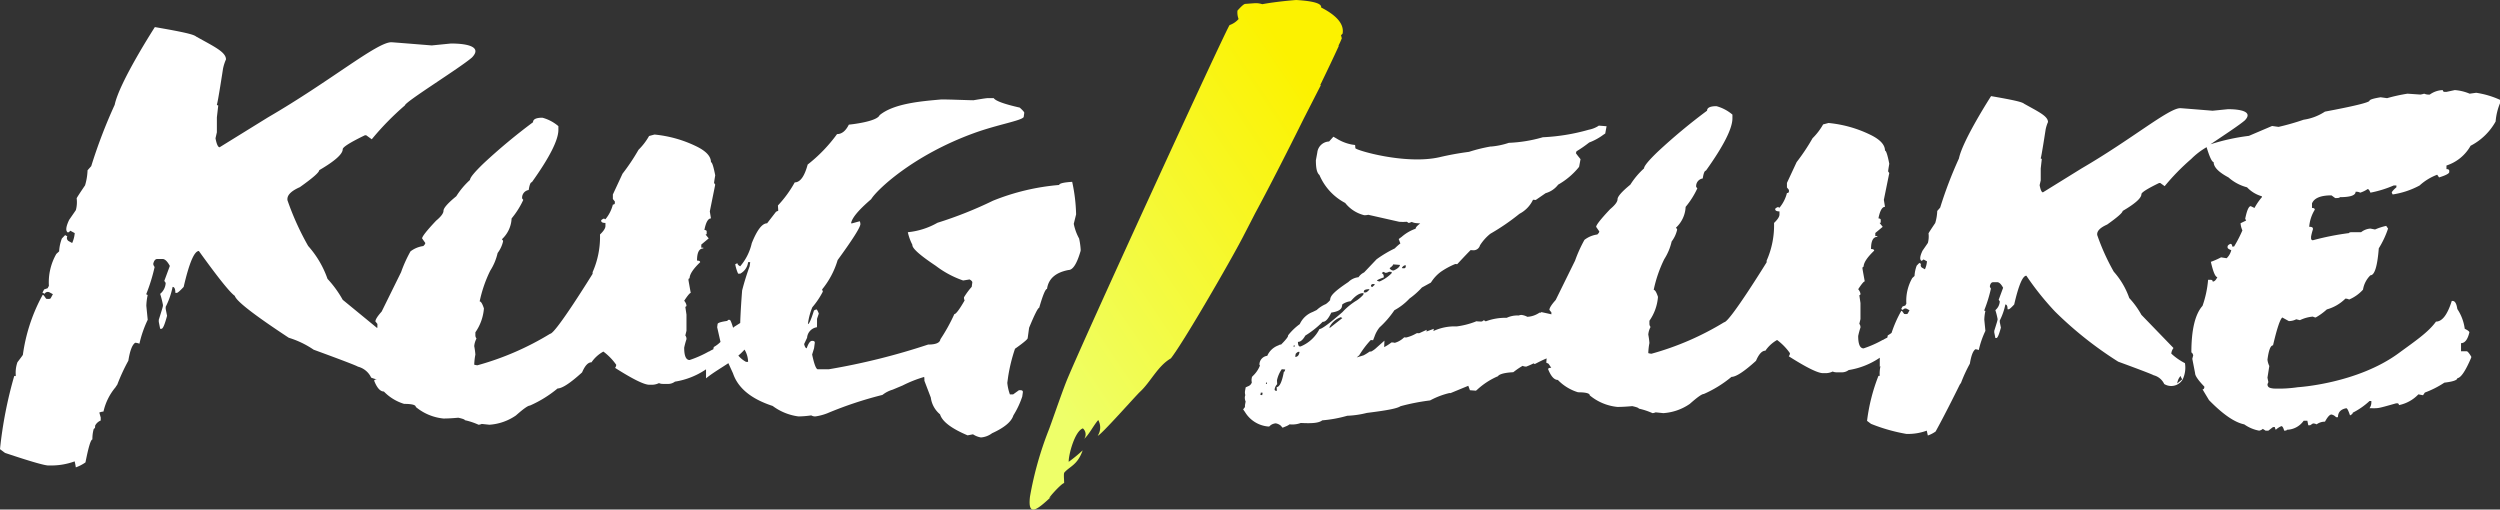
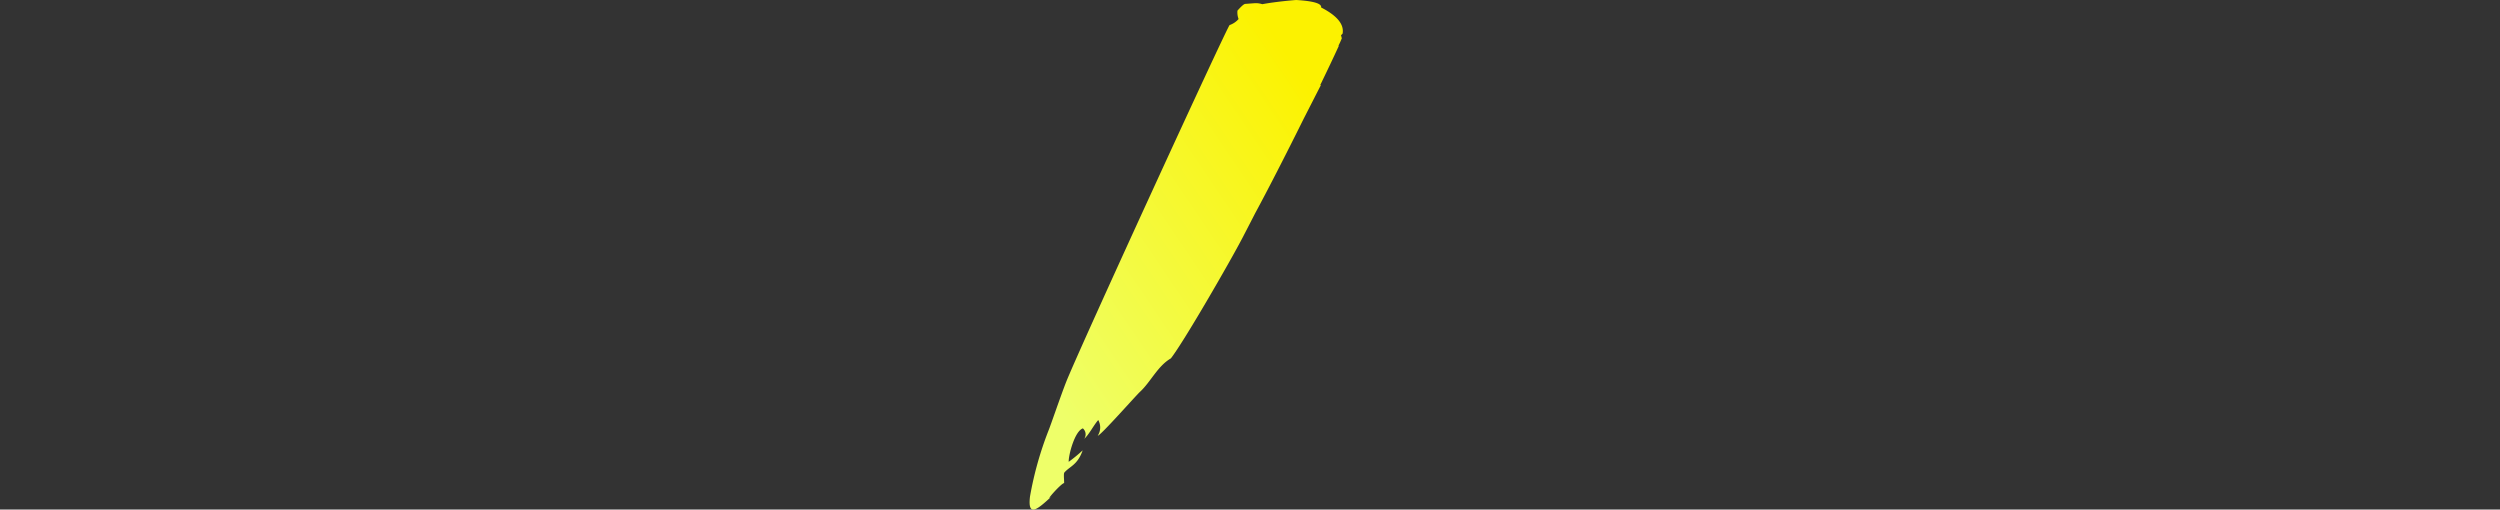
<svg xmlns="http://www.w3.org/2000/svg" width="314" height="64" viewBox="0 0 314 64">
  <rect x="0" y="0" width="314" height="64" fill="#333333" stroke="none" />
  <defs>
    <linearGradient id="a" x1="0.828" y1="0.114" x2="0.164" y2="0.846" gradientUnits="objectBoundingBox">
      <stop offset="0" stop-color="#fcf200" />
      <stop offset="1" stop-color="#eeff69" />
    </linearGradient>
  </defs>
-   <path d="M6880.69,100.442a8.522,8.522,0,0,1-3.207.512q-.505.114-5.54-1.574l-.631-.471a52.466,52.466,0,0,1,1.794-9.206c.092.049.157.041.193-.025a3.95,3.95,0,0,1,.206-1.691q.612-.8.68-.921a21.8,21.8,0,0,1,2.274-7.143l.216-.4.137.074.3.422c.328.05.519.023.573-.076l.271-.5-.411-.222a.456.456,0,0,0-.629.175l-.274-.148.216-.4.437-.151.16-.3a7.186,7.186,0,0,1,.931-4.007l.354-.325a5.363,5.363,0,0,1,.344-1.616l.408-.424.274.148a.457.457,0,0,0,.2.62l.411.224a3.726,3.726,0,0,0,.321-1.244l-.55-.3a.723.723,0,0,1-.3.225q-.482-.26.153-1.592.812-1.171.84-1.221a3.841,3.841,0,0,0,.1-1.491q.176-.325,1.055-1.619a7.385,7.385,0,0,0,.314-1.892l.463-.523a64.767,64.767,0,0,1,2.945-7.7c.581-2.844,5.045-9.763,5.045-9.763,3.881.667,4.894.94,5.185,1.19,2.2,1.232,3.749,1.93,3.749,2.869a5.763,5.763,0,0,0-.37,1.15s-.687,4.5-.774,4.5c0,.085.058.126.173.126l-.173,1.5v1.879l-.173.752c.143.75.317,1.127.519,1.127l6.079-3.758c7.9-4.591,13.662-9.431,15.485-9.431.146,0,5.072.4,5.072.4l2.37-.236s4.51-.128,2.687,1.751c-1.506,1.315-8.419,5.576-8.419,6.014a34.9,34.9,0,0,0-4.167,4.258l-.694-.5h-.173q-2.781,1.347-2.781,1.755,0,.906-2.952,2.629,0,.406-2.431,2.13-1.564.687-1.563,1.5v.126a34.277,34.277,0,0,0,2.606,5.76,12.324,12.324,0,0,1,2.431,4.133,13.525,13.525,0,0,1,1.91,2.629l4.3,3.527.054-.03v-.467l-.249-.31c0-.242.261-.655.786-1.242l2.436-4.941a16.73,16.73,0,0,1,1.181-2.615,3.358,3.358,0,0,1,1.61-.671c.169-.157.252-.287.252-.39l-.4-.57q0-.362,1.755-2.225.93-.776.93-1.242c0-.344.54-.958,1.612-1.836a9.749,9.749,0,0,1,1.72-2.045q0-.438,1.753-2.121a72.826,72.826,0,0,1,6.162-5.125q0-.568,1.181-.568a5.2,5.2,0,0,1,2.005,1.06v.465q0,1.915-3.329,6.573c-.168,0-.3.328-.4.983a.972.972,0,0,0-.824,1.062l.143.18a10.507,10.507,0,0,1-1.468,2.33,3.774,3.774,0,0,1-1.217,2.611l.144.182v.1a3.872,3.872,0,0,1-.682,1.448,6.978,6.978,0,0,1-.93,2.225,16.281,16.281,0,0,0-1.326,3.855c.168,0,.345.294.536.88a6.066,6.066,0,0,1-1.073,3v.388a.625.625,0,0,0,.142.39,2.5,2.5,0,0,0-.287.958,9.442,9.442,0,0,1,.145,1.06,8.07,8.07,0,0,0-.145,1.268,1.819,1.819,0,0,0,.4.078,35.7,35.7,0,0,0,9.132-3.958c.692,0,5.336-7.53,5.336-7.53v-.206a10.961,10.961,0,0,0,.93-4.735c.455-.433.682-.784.682-1.06v-.39c-.359,0-.537-.094-.537-.285,0-.085.131-.18.393-.283,0,.069.049.1.144.1a4.617,4.617,0,0,0,.933-1.838c.164,0,.249-.069.249-.206v-.182l-.249-.31v-.57l1.215-2.613a25.769,25.769,0,0,0,2.007-3,7.809,7.809,0,0,0,1.326-1.733l.678-.182a15.3,15.3,0,0,1,5.194,1.45q1.9.906,1.9,2.018.214,0,.536,1.657-.143.828-.143.958l.143.206-.68,3.365.144.88c-.359,0-.635.481-.824,1.448.189.018.287.078.287.18v.31c0,.052-.047.079-.145.079l.4.49-.932.777v.388h.25v.1c-.524,0-.786.507-.786,1.526q.393,0,.393.206c-.884.848-1.325,1.518-1.325,2.02-.1,0-.143.069-.143.207,0,.05.1.6.285,1.63q-.178,0-.822.983a1.194,1.194,0,0,1,.287.568c0,.123-.049.182-.146.182l.146.985V84.04l-.146.593a.661.661,0,0,1,.146.467,9.355,9.355,0,0,0-.287,1.06q0,1.553.68,1.553a13.706,13.706,0,0,0,2.4-1.062h.038a3.763,3.763,0,0,1,.537-.283c.02-.1.042-.195.063-.289a3.809,3.809,0,0,0,.843-.639l-.418-1.846.054-.4c.02-.153.435-.285,1.241-.395a.134.134,0,0,1,.149-.132h.132q.122,0,.427,1c.05-.049.1-.1.155-.139l.736-.464q.052-1.678.241-4.087a31.053,31.053,0,0,1,.943-3.033l.072-.527h-.264a1.894,1.894,0,0,1-.99,1.45h-.263a4.676,4.676,0,0,1-.364-1.187l.281-.132q-.027.2.341.395a6.78,6.78,0,0,0,1.454-2.9q1-2.5,1.924-2.5l1.122-1.45.281-.133-.042-.658a14.329,14.329,0,0,0,2.112-2.9q1.022,0,1.625-2.24a19.015,19.015,0,0,0,3.688-3.825c.6,0,1.087-.395,1.482-1.187.243-.02,3.527-.373,3.861-1.187,1.807-1.495,5.312-1.758,7.763-1.978,1.17,0,3.417.1,4.032.1,0,0,1.531-.263,1.751-.263h.792q.354.527,3.264,1.187.587.527.57.66l-.072.527c-.283.462-3.282.941-6.237,2.016-7.724,2.81-12.235,7.161-12.919,8.3q-2.388,2.045-2.524,3.033h.132l.959-.263a.94.94,0,0,1,.078.395q-.094.692-2.856,4.483a10.626,10.626,0,0,1-1.955,3.691l.1.263a10.244,10.244,0,0,1-1.327,1.976,7.942,7.942,0,0,0-.516,1.847l-.036.263c.155,0,.407-.57.763-1.713l.281-.132c.088,0,.195.175.323.527l-.222.66c0,.615,0,.967-.013,1.055a1.442,1.442,0,0,0-1.235,1.318l-.372.792c.083.35.191.527.323.527.216-.615.433-.923.655-.923h.13c.173.022.249.11.227.263l-.088.66-.242.79q.36,1.715.671,1.847h1.45a84.022,84.022,0,0,0,12.448-3.1q1.449,0,1.54-.66a22.285,22.285,0,0,0,1.751-3.163q.3,0,1.291-1.715a.917.917,0,0,1-.079-.395,8.877,8.877,0,0,1,.972-1.318l.072-.527c.02-.132-.1-.265-.341-.4l-.81.132a12.246,12.246,0,0,1-3.437-1.845q-3.022-2.01-2.936-2.636a6.44,6.44,0,0,1-.573-1.583,9.368,9.368,0,0,0,3.722-1.185,49.99,49.99,0,0,0,6.97-2.77,28.43,28.43,0,0,1,8.313-1.978q.04-.295,1.637-.395a21,21,0,0,1,.494,4.088l-.294,1.187a6.372,6.372,0,0,0,.671,1.845,8.8,8.8,0,0,1,.2,1.45l-.018.132q-.689,2.372-1.511,2.373-2.437.463-2.7,2.373-.3,0-.985,2.373-.229,0-1.266,2.507l-.18,1.316c-.033.243-1.591,1.32-1.591,1.32a20.987,20.987,0,0,0-.86,3.495l-.108.79a5.921,5.921,0,0,0,.328,1.452h.4l.732-.527h.265c.171.022.247.11.228.263l-.074.527a11.023,11.023,0,0,1-1.116,2.373q-.36,1.187-2.68,2.241a2.638,2.638,0,0,1-1.39.527,2.525,2.525,0,0,1-1-.395l-.678.132q-3.051-1.285-3.461-2.636a3.285,3.285,0,0,1-1.161-2.11l-.806-2.11a2.326,2.326,0,0,0-.027-.48,15.557,15.557,0,0,0-2.705,1.071l-1.259.528a3.778,3.778,0,0,0-1.276.658,48.167,48.167,0,0,0-6.934,2.308,6.666,6.666,0,0,1-1.5.395.964.964,0,0,1-.511-.132,12.02,12.02,0,0,1-1.6.132,6.93,6.93,0,0,1-3.248-1.318q-4.038-1.317-4.977-4.088l-.583-1.284c-.939.628-1.926,1.191-2.8,1.9l-.007-.02V88.883a9.632,9.632,0,0,1-3.906,1.547,1.433,1.433,0,0,1-.968.283h-.537a1.152,1.152,0,0,1-.5-.1,2.055,2.055,0,0,1-.824.207h-.391q-.968,0-4.3-2.122a.612.612,0,0,0,.145-.388,7.279,7.279,0,0,0-1.612-1.657A4.345,4.345,0,0,0,6945.606,88q-.647,0-1.183,1.268-2.221,2.018-3.08,2.018a14.553,14.553,0,0,1-3.473,2.148q-.357,0-1.755,1.242a6.628,6.628,0,0,1-3.331,1.165l-.966-.1a1.137,1.137,0,0,1-.4.1,8.6,8.6,0,0,0-1.719-.57c0-.087-.274-.189-.824-.31q-1.109.1-1.863.1a6.425,6.425,0,0,1-3.473-1.45q0-.387-1.466-.388a5.923,5.923,0,0,1-2.544-1.553c-.453,0-.86-.447-1.217-1.345,0-.112.112-.172.339-.179a4.005,4.005,0,0,1-.72-.223,2.506,2.506,0,0,0-1.666-1.376q-.26-.189-5.558-2.13a11.543,11.543,0,0,0-3.125-1.5q-6.516-4.287-6.775-5.26-.911-.625-4.515-5.635-.869,0-1.91,4.51-.7.749-.869.75h-.175c0-.5-.115-.75-.346-.75a9.9,9.9,0,0,1-.869,2.5v.251l.173.878q-.433,1.628-.694,1.627h-.173l-.173-.876V82.66c.346-1.084.521-1.67.521-1.753v-.124a11.335,11.335,0,0,0-.348-1.378,1.9,1.9,0,0,0,.694-1.378l-.173-.252.694-1.877c-.288-.543-.581-.835-.867-.876h-.694c-.261,0-.435.209-.523.626a.78.78,0,0,0,.175.377,22.282,22.282,0,0,1-1.042,3.381q0,.124.173.124a7.174,7.174,0,0,0-.173,1.378l.173,1.753a14,14,0,0,0-1.042,3.006,1.727,1.727,0,0,0-.521-.124q-.565.344-.869,2.252a23.7,23.7,0,0,0-1.388,3.006c-.082.115-.152.222-.226.332l-.009.027-.009,0a7.2,7.2,0,0,0-1.493,3.026,1.7,1.7,0,0,0-.518.123v.007l.171.62v.377a1.36,1.36,0,0,0-.7.642c0,.083-.009.162-.016.261a.455.455,0,0,1-.161.155,4.542,4.542,0,0,0-.166,1.32q-.306,0-.87,2.88a5.044,5.044,0,0,1-1.215.628C6880.8,100.938,6880.75,100.688,6880.69,100.442Zm84.321-12.5h.263a3.094,3.094,0,0,0-.448-1.538c-.1.115-.2.215-.277.294-.159.161-.325.313-.5.46A3.308,3.308,0,0,0,6965.011,87.944Zm148.3,8.643a6.779,6.779,0,0,1-2.564.409,21.929,21.929,0,0,1-4.432-1.262l-.5-.377a23.067,23.067,0,0,1,1.437-5.664c.072.038.123.032.151-.022a4.3,4.3,0,0,1,.1-1.185l-.083.067-.007-.02V87.426a9.622,9.622,0,0,1-3.906,1.547,1.43,1.43,0,0,1-.968.285H7102a1.151,1.151,0,0,1-.5-.1,2.1,2.1,0,0,1-.826.206h-.391q-.968,0-4.3-2.121a.617.617,0,0,0,.145-.39,7.245,7.245,0,0,0-1.612-1.655,4.387,4.387,0,0,0-1.468,1.345q-.644,0-1.181,1.27-2.224,2.018-3.08,2.018a14.6,14.6,0,0,1-3.475,2.148q-.357,0-1.755,1.241a6.6,6.6,0,0,1-3.331,1.165l-.966-.1a1.128,1.128,0,0,1-.394.1,8.731,8.731,0,0,0-1.72-.568c0-.088-.274-.191-.822-.312-.741.069-1.361.1-1.863.1a6.427,6.427,0,0,1-3.473-1.45q0-.387-1.468-.388a5.931,5.931,0,0,1-2.542-1.553q-.682,0-1.219-1.345c0-.121.132-.18.393-.18-.119-.175-.229-.343-.332-.5-.094-.049-.193-.1-.294-.142.015-.173.03-.353.044-.538q-.549.227-1.211.569l-.277.142-.153-.085a8.4,8.4,0,0,1-.79.355l-.13.052-.135-.011a.827.827,0,0,1-.317-.087,8.911,8.911,0,0,0-1.026.687l-.15.112-.177.013c-1.255.081-1.6.335-1.679.411l-.1.1-.128.049a9.158,9.158,0,0,0-2.408,1.585l-.195.166-.757-.06-.207-.557-2.231.921-.137-.011a9.881,9.881,0,0,0-2.374.9l-.045.02-.047.013a26.689,26.689,0,0,0-3.675.72c-.417.27-1.462.5-4.239.846a11.721,11.721,0,0,1-2.454.355,15.888,15.888,0,0,1-3.142.575c-.433.353-1.34.4-2.694.33a2.991,2.991,0,0,1-1.18.188h-.029l-.194-.016a2.178,2.178,0,0,1-.52.276l-.364.15-.238-.27a1.326,1.326,0,0,0-.627-.28,1.341,1.341,0,0,0-.624.224l-.2.18-.25-.02a3.791,3.791,0,0,1-2.79-1.818l-.226-.321.233-.294a1.26,1.26,0,0,1,.018-.35l.063-.343a1.151,1.151,0,0,1-.094-.6l.029-.148.031-.04a1.2,1.2,0,0,1-.035-.57l.078-.424.307-.137a.754.754,0,0,0,.463-.487,1.171,1.171,0,0,1-.014-.509l.032-.177.128-.135a3.654,3.654,0,0,0,.871-1.28l-.072-.166.029-.166a1.112,1.112,0,0,1,.963-.9,2.415,2.415,0,0,1,1.354-1.293l.289-.139.067.043c.784-.772.878-1.028.889-1.059l.023-.132.08-.1a7.429,7.429,0,0,1,1.385-1.306,2.94,2.94,0,0,1,1.62-1.522l.5-.243a3.935,3.935,0,0,1,1.161-.752,3.077,3.077,0,0,0,.534-.5l-.009-.04.02-.114c.078-.418.487-.92,2.279-2.115a2.114,2.114,0,0,1,1.27-.6,1.725,1.725,0,0,1,.7-.6l1.569-1.654.054-.038a14.8,14.8,0,0,1,2.234-1.327,6.037,6.037,0,0,1,.7-.622l-.208-.557.372-.274a5.357,5.357,0,0,1,1.746-1.019c.038-.175.123-.317.584-.664l-.449-.036a1.6,1.6,0,0,1-.61-.151l-.378.135-.25-.16a5.78,5.78,0,0,1-.9.007l-.038,0-3.9-.882a1.969,1.969,0,0,1-.476.054l-.063-.005-.06-.02a4.372,4.372,0,0,1-2.3-1.515,7.092,7.092,0,0,1-3.235-3.513c-.381-.314-.435-1.071-.447-1.785l0-.056.179-.981a1.554,1.554,0,0,1,1.482-1.385l.538-.6.39.222a5.617,5.617,0,0,0,1.946.765l.393.054.032.395c.022.251,6.272,2.106,10.558,1.14a36.5,36.5,0,0,1,3.711-.674,20.319,20.319,0,0,1,2.638-.658l.078-.016.079.005a9.55,9.55,0,0,0,2.177-.453l.052-.014.054,0a17.731,17.731,0,0,0,4.113-.673l.07-.023.074-.005a25.075,25.075,0,0,0,5.666-.93l.029-.009.031-.007a3.534,3.534,0,0,0,1.076-.4l.175-.112.97.078-.168.914-.229.15a7.288,7.288,0,0,1-1.787.979,15.3,15.3,0,0,1-1.588,1.1l-.083.231c.063.1.193.276.44.582l.144.179-.175.949-.083.115a9.241,9.241,0,0,1-2.55,2.137,3,3,0,0,1-1.572,1.069l-1.243.855-.344-.029a3.84,3.84,0,0,1-1.7,1.765,28,28,0,0,1-3.661,2.508,5.893,5.893,0,0,0-1.3,1.455.84.84,0,0,1-.864.619l-.312-.023c-.269.269-.719.736-1.475,1.545l-.208.222-.245-.02a9.574,9.574,0,0,0-1.814.981,4.86,4.86,0,0,0-1.168,1.237l-.086.121-1.12.613a9.723,9.723,0,0,1-1.56,1.385,7.366,7.366,0,0,1-1.9,1.471,11.824,11.824,0,0,1-1.868,2.159,3.88,3.88,0,0,0-.635,1.17l-.171.435-.293-.022a11.72,11.72,0,0,0-1.407,1.847l-.049.072-.31.267.8-.245.023,0a5.4,5.4,0,0,0,.669-.4l.157-.1.178,0a2.929,2.929,0,0,0,.7-.514l.958-.851-.034.813a5.4,5.4,0,0,0,.747-.462l.184-.13.211.016a.661.661,0,0,1,.182.041,2.7,2.7,0,0,0,.992-.519l.2-.173.246.02a4.554,4.554,0,0,0,1.215-.48l.146-.072.155.013a.31.31,0,0,0,.155-.013l.914-.418-.04.222c.029-.013.929-.343.929-.343l-.052.281a6.289,6.289,0,0,1,2.918-.581,10.141,10.141,0,0,0,2.319-.582l.144-.067.15.013a4.143,4.143,0,0,0,.572.016l.236-.162.231.146a6.98,6.98,0,0,1,2.636-.445,3.128,3.128,0,0,1,1.521-.289.734.734,0,0,1,.382-.067,2.04,2.04,0,0,1,.687.229,2.9,2.9,0,0,0,1.4-.442l.16-.09.168.013.014-.078.606.132c.269.058.49.109.674.154V81.73l-.249-.31c0-.243.261-.656.788-1.242l2.434-4.943a17.071,17.071,0,0,1,1.181-2.613,3.351,3.351,0,0,1,1.612-.673c.167-.155.25-.285.25-.388l-.393-.57q0-.362,1.755-2.225.93-.776.93-1.242,0-.517,1.61-1.838a9.717,9.717,0,0,1,1.72-2.043q0-.441,1.755-2.122a72.5,72.5,0,0,1,6.16-5.123c0-.379.4-.568,1.181-.568a5.178,5.178,0,0,1,2.005,1.06v.465q0,1.915-3.329,6.573-.252,0-.4.983a.97.97,0,0,0-.824,1.06l.145.182a10.541,10.541,0,0,1-1.47,2.328,3.778,3.778,0,0,1-1.217,2.613l.144.18v.1a3.841,3.841,0,0,1-.682,1.45,7,7,0,0,1-.93,2.225,16.253,16.253,0,0,0-1.326,3.855c.168,0,.345.292.538.88a6.052,6.052,0,0,1-1.075,3v.388a.612.612,0,0,0,.144.388,2.476,2.476,0,0,0-.287.958,9.288,9.288,0,0,1,.143,1.06,8.039,8.039,0,0,0-.143,1.268,1.8,1.8,0,0,0,.4.078,35.761,35.761,0,0,0,9.132-3.958c.692,0,5.334-7.529,5.334-7.529v-.207a10.946,10.946,0,0,0,.931-4.735q.681-.646.682-1.06v-.388c-.359,0-.538-.1-.538-.285,0-.087.132-.18.4-.285,0,.07.047.1.143.1a4.624,4.624,0,0,0,.932-1.839c.166,0,.249-.067.249-.206v-.182l-.249-.31v-.57l1.217-2.613a25.656,25.656,0,0,0,2-3,7.832,7.832,0,0,0,1.326-1.735l.68-.18a15.259,15.259,0,0,1,5.192,1.45q1.9.906,1.9,2.018c.143,0,.323.552.538,1.655q-.144.828-.144.958l.144.207-.682,3.363.144.88c-.357,0-.633.483-.824,1.448.191.018.287.079.287.182v.31c0,.052-.047.078-.143.078l.393.492-.93.775v.388h.25v.1q-.79,0-.788,1.526c.262,0,.393.07.393.207q-1.325,1.269-1.324,2.02c-.1,0-.144.069-.144.206q0,.078.287,1.63-.179,0-.824.985a1.187,1.187,0,0,1,.287.568c0,.121-.047.182-.145.182l.145.983v2.018l-.145.6a.659.659,0,0,1,.145.465,9.214,9.214,0,0,0-.287,1.062c0,1.033.228,1.553.682,1.553a13.737,13.737,0,0,0,2.4-1.062h.04a3.915,3.915,0,0,1,.535-.285c.022-.1.043-.193.063-.287a3.393,3.393,0,0,0,.473-.312,15.17,15.17,0,0,1,1.053-2.461l.173-.317.11.06.243.337c.264.038.417.018.46-.061l.215-.4-.329-.177a.366.366,0,0,0-.5.141l-.22-.119.175-.319.348-.121.129-.24a5.75,5.75,0,0,1,.743-3.21l.283-.261a4.282,4.282,0,0,1,.276-1.3l.326-.339.218.119a.367.367,0,0,0,.159.5l.328.179a2.97,2.97,0,0,0,.256-1l-.44-.238a.593.593,0,0,1-.24.18q-.384-.208.123-1.277.649-.939.672-.977a3.109,3.109,0,0,0,.08-1.2c.092-.173.375-.606.844-1.3a5.912,5.912,0,0,0,.252-1.515l.368-.42a52.062,52.062,0,0,1,2.357-6.174c.463-2.281,4.036-7.828,4.036-7.828,3.105.537,3.917.756,4.149.956,1.76.988,3,1.547,3,2.3a4.681,4.681,0,0,0-.294.923s-.55,3.6-.618,3.6c0,.067.045.1.137.1l-.137,1.2v1.506l-.139.6c.116.6.252.9.417.9l4.864-3.011c6.322-3.68,10.928-7.561,12.387-7.561.117,0,4.057.323,4.057.323l1.9-.191s3.608-.1,2.149,1.4c-.669.585-2.673,1.9-4.323,3.012a25.737,25.737,0,0,1,4.833-1.064l2.912-1.242.815.114a30.672,30.672,0,0,0,3.145-.9,6.594,6.594,0,0,0,2.68-1.017q5.385-1.014,5.592-1.352c0-.15.465-.3,1.4-.451l.815.112a21.42,21.42,0,0,1,2.563-.563l1.63.112a3.724,3.724,0,0,0,.467-.112,1.453,1.453,0,0,0,.7.112,2.962,2.962,0,0,1,1.632-.564q.029.227.232.227h.232l1.05-.227a5.96,5.96,0,0,1,1.863.453l.817-.114a11.205,11.205,0,0,1,3.027.9v.339a7.561,7.561,0,0,0-.582,2.368,7.567,7.567,0,0,1-3.145,3.048,5.353,5.353,0,0,1-3.03,2.481v.451c.234,0,.35.076.35.225V64.1q0,.284-1.28.678l-.234-.339a6.888,6.888,0,0,0-2.213,1.354,10.426,10.426,0,0,1-3.379,1.127l-.115-.225c0-.112.193-.337.583-.676v-.225h-.35a14.076,14.076,0,0,1-2.912.9c-.115-.3-.232-.451-.35-.451a3.634,3.634,0,0,1-.933.451,1.021,1.021,0,0,0-.581-.112q0,.676-1.98.676c0,.074-.157.114-.467.114h-.115l-.467-.339q-2.037,0-2.447,1.015v.564c.234,0,.35.074.35.225a4.821,4.821,0,0,0-.7,2.142c.31,0,.465.076.465.225v.114a6.6,6.6,0,0,0-.232.9v.225c.018.151.1.227.232.227a33.8,33.8,0,0,1,4.544-.9c0-.074.117-.112.348-.112h1.165a2.087,2.087,0,0,1,1.165-.453l.583.114a7.506,7.506,0,0,1,1.4-.453l.234.339a11.689,11.689,0,0,1-1.165,2.481q-.262,3.384-1.049,3.385a3.229,3.229,0,0,0-.932,1.805,4.984,4.984,0,0,1-1.746,1.241.955.955,0,0,0-.467-.114,5.335,5.335,0,0,1-2.33,1.354,7.689,7.689,0,0,1-1.4,1.015.934.934,0,0,1-.35-.112,4.592,4.592,0,0,0-1.63.449l-.465-.112a2,2,0,0,1-.933.225l-.817-.451q-.435.368-1.163,3.5-.468,0-.7,1.805a2.523,2.523,0,0,0,.233.79l-.233,1.466.117.564a.826.826,0,0,0-.117.337c.07.316.231.395.759.462a16.447,16.447,0,0,0,3.06-.166s7.45-.438,12.688-4.294c2-1.47,3.688-2.593,4.66-3.947q1.166,0,1.98-2.593h.117q.436,0,.583,1.013a5.826,5.826,0,0,1,.931,2.481c.389.188.583.339.583.453q-.322,1.352-1.048,1.352V86.61h.7q.173,0,.583.678V87.4q-1.08,2.537-1.748,2.593,0,.371-1.63.564a11.775,11.775,0,0,1-2.447,1.241l-.232.339-.583-.112a4.638,4.638,0,0,1-2.447,1.352.2.2,0,0,0-.232-.225h-.117c-2.485.7-2.121.615-3.343.615a1.292,1.292,0,0,0,.232-.678v-.225h-.232a9.281,9.281,0,0,1-2.1,1.466c0,.114-.118.225-.348.339-.2-.6-.35-.9-.467-.9-.7.13-1.047.507-1.047,1.127h-.235a1.083,1.083,0,0,0-.582-.339c-.215,0-.485.3-.815.9a1.744,1.744,0,0,0-1.049.337.959.959,0,0,0-.465-.112l-.348.225h-.234l-.115-.564h-.467a2.642,2.642,0,0,1-2.1,1.129c0,.074-.115.112-.348.112-.1-.375-.216-.564-.35-.564a2.367,2.367,0,0,0-.7.453.825.825,0,0,1-.117-.339h-.233l-.583.451h-.35l-.35-.224a.87.87,0,0,1-.465.224,4.733,4.733,0,0,1-1.865-.79q-1.807-.365-4.425-3.044l-.815-1.354c.153,0,.232-.112.232-.337-.777-.81-1.165-1.372-1.165-1.693l-.35-1.805.115-.451c-.077-.225-.155-.339-.232-.339q0-4.285,1.4-5.864a13.034,13.034,0,0,0,.7-3.271h.348c.157.018.232.094.232.225q.322,0,.584-.564-.379,0-.817-1.917a9.553,9.553,0,0,0,1.282-.564l.7.112a2.089,2.089,0,0,0,.582-1.013c-.31-.114-.465-.227-.465-.339v-.114c0-.112.115-.225.348-.339.155,0,.233.114.233.339h.234a16.288,16.288,0,0,0,1.048-2.03,2.727,2.727,0,0,1-.233-.9l.7-.339-.117-.225q.322-1.58.7-1.58l.467.227a7.6,7.6,0,0,1,.93-1.354v-.114a4.076,4.076,0,0,1-1.863-1.127,5.6,5.6,0,0,1-2.33-1.241q-1.864-.987-1.865-1.919c-.224-.035-.519-.663-.886-1.88a9.24,9.24,0,0,0-1.933,1.483,27.95,27.95,0,0,0-3.334,3.414l-.555-.4h-.139q-2.224,1.079-2.226,1.407c0,.485-.784,1.188-2.36,2.108q0,.327-1.946,1.706-1.25.552-1.25,1.206V72a27.481,27.481,0,0,0,2.084,4.618,9.884,9.884,0,0,1,1.946,3.313,10.675,10.675,0,0,1,1.525,2.108l4.032,4.169a1.3,1.3,0,0,0-.278.7,7.553,7.553,0,0,0,1.715,1.2,3.45,3.45,0,0,1-.3,2.072,1.676,1.676,0,0,1-2.306.546,2.007,2.007,0,0,0-1.333-1.1q-.209-.149-4.445-1.706a46.842,46.842,0,0,1-7.92-6.279,35.282,35.282,0,0,1-3.614-4.517c-.465,0-.972,1.2-1.529,3.614-.37.4-.6.6-.694.6h-.139c0-.4-.092-.6-.278-.6a7.879,7.879,0,0,1-.7,2.009v.2l.141.7c-.233.869-.417,1.3-.557,1.3h-.137l-.141-.7v-.2c.278-.869.418-1.338.418-1.4v-.1a9.269,9.269,0,0,0-.278-1.1,1.536,1.536,0,0,0,.554-1.1l-.137-.2.556-1.506c-.231-.435-.464-.669-.694-.7h-.556c-.211,0-.348.166-.417.5a.632.632,0,0,0,.137.3,17.85,17.85,0,0,1-.833,2.71c0,.067.045.1.139.1a5.635,5.635,0,0,0-.139,1.1l.139,1.4a11.189,11.189,0,0,0-.833,2.411,1.339,1.339,0,0,0-.417-.1c-.3.184-.534.786-.7,1.807a18.384,18.384,0,0,0-1.111,2.409c-.065.092-.121.177-.182.265l-.007.022s-1.7,3.47-3.006,5.83a4.014,4.014,0,0,1-.974.5C7113.4,96.984,7113.361,96.784,7113.313,96.587Zm-83.694-4.481.229.018.054-.3-.227-.018Zm2.083-1.839.027.485a1.131,1.131,0,0,0-.3.534l-.02.1a.165.165,0,0,0,.169.191l.114.009-.031-.46q.563-.054.905-1.928c.076.005.133-.092.169-.292l-.429-.034A3.747,3.747,0,0,0,7031.7,90.267Zm-1.392.449.115.009.033-.175-.116-.009Zm114.465-.061.631-.521a1.249,1.249,0,0,1-.207-.418A1.679,1.679,0,0,0,7144.774,90.654Zm-110.718-3.722-.068.375.115.007c.222-.049.362-.233.42-.548l.014-.074-.086-.007h-.02C7034.321,86.684,7034.2,86.768,7034.057,86.932Zm-.274-.884.113.009.035-.175-.116-.009Zm.793-.038.084.005a4.6,4.6,0,0,0,2.38-2.193q.4.032,2.891-2.128a8.1,8.1,0,0,1,1.813-1.479,4.443,4.443,0,0,0,.8-.7l.038-.2c-.48-.038-1.015.3-1.612,1.013a2.279,2.279,0,0,0-1.062.4l-.049.274q-.105.576-1.333.756-.568,1.2-1.084,1.158a11.562,11.562,0,0,1-2.178,1.728c-.314.55-.624.811-.929.788C7034.34,85.805,7034.423,86,7034.576,86.011Zm3.691-2.37.114.009,1.527-1.2-.182-.114A2.524,2.524,0,0,0,7038.267,83.641Zm4.36-4.6-.032.175.2.016c.113.009.281-.1.5-.341l.014-.074C7042.882,78.821,7042.657,78.9,7042.627,79.045Zm.884-.689a.165.165,0,0,0,.168.191l.279-.258.018-.1-.229-.02C7043.608,78.194,7043.529,78.255,7043.511,78.356Zm1.354-1.515c.171.013.256.182.254.5q-.836.289-.86.413a1.106,1.106,0,0,0,.332.1,4.816,4.816,0,0,0,1.5-1.022l.032-.173-.344-.029a.917.917,0,0,1-.462.141.73.73,0,0,0-.3-.124Zm1-.682c-.016.083.085.184.294.3l.2.016q.727-.322.795-.7l-.86-.069C7046.272,75.83,7046.128,75.977,7045.861,76.16Zm1.556-.079-.02.1.2.016c.153.013.24-.04.264-.157l.036-.2-.113-.009h-.012C7047.678,75.829,7047.559,75.912,7047.417,76.08Z" transform="translate(-6871.313 -42.495)" fill="#fff" />
  <path d="M897.986,288.836q.133-.734-3.131-.932c-.391.029-2.5.2-4.26.526a2.655,2.655,0,0,0-.969-.122l-1.17.085q-.25.02-.977.846a2.313,2.313,0,0,0,.141,1.054,2.655,2.655,0,0,1-1.127.759c-.293.182-19.034,40.983-20.553,44.882-.728,1.867-1.914,5.367-2.19,6.037a43.239,43.239,0,0,0-2.33,8.3c-.332,2.818,1.1,1.471,2.832-.128-1.3,1.194.987-1.47,1.457-1.569,0-.51-.089-1.191.036-1.331.7-.789,1.646-.931,2.291-2.776a18.743,18.743,0,0,1-1.756,1.443c-.022-.9.773-3.876,1.783-4.2a.989.989,0,0,1,.166,1.312c.6-.52,1.178-1.7,1.764-2.361a1.9,1.9,0,0,1-.064,1.969c.351,0,4.736-4.983,5.319-5.524,1.325-1.225,2.208-3.231,3.865-4.188,1.577-2,7.448-12.163,9-15.151.534-1.025,1.06-2.054,1.59-3.082,1.644-3.038,3.969-7.583,6.1-11.882q1.078-2.109,2.157-4.219l-.088.01c.934-1.923,1.752-3.645,2.348-4.952l-.069.019a8.944,8.944,0,0,0,.433-.949l-.1-.381.2-.207q.313-1.74-2.708-3.286" transform="translate(-732.053 -287.904)" fill="url(#a)" />
</svg>